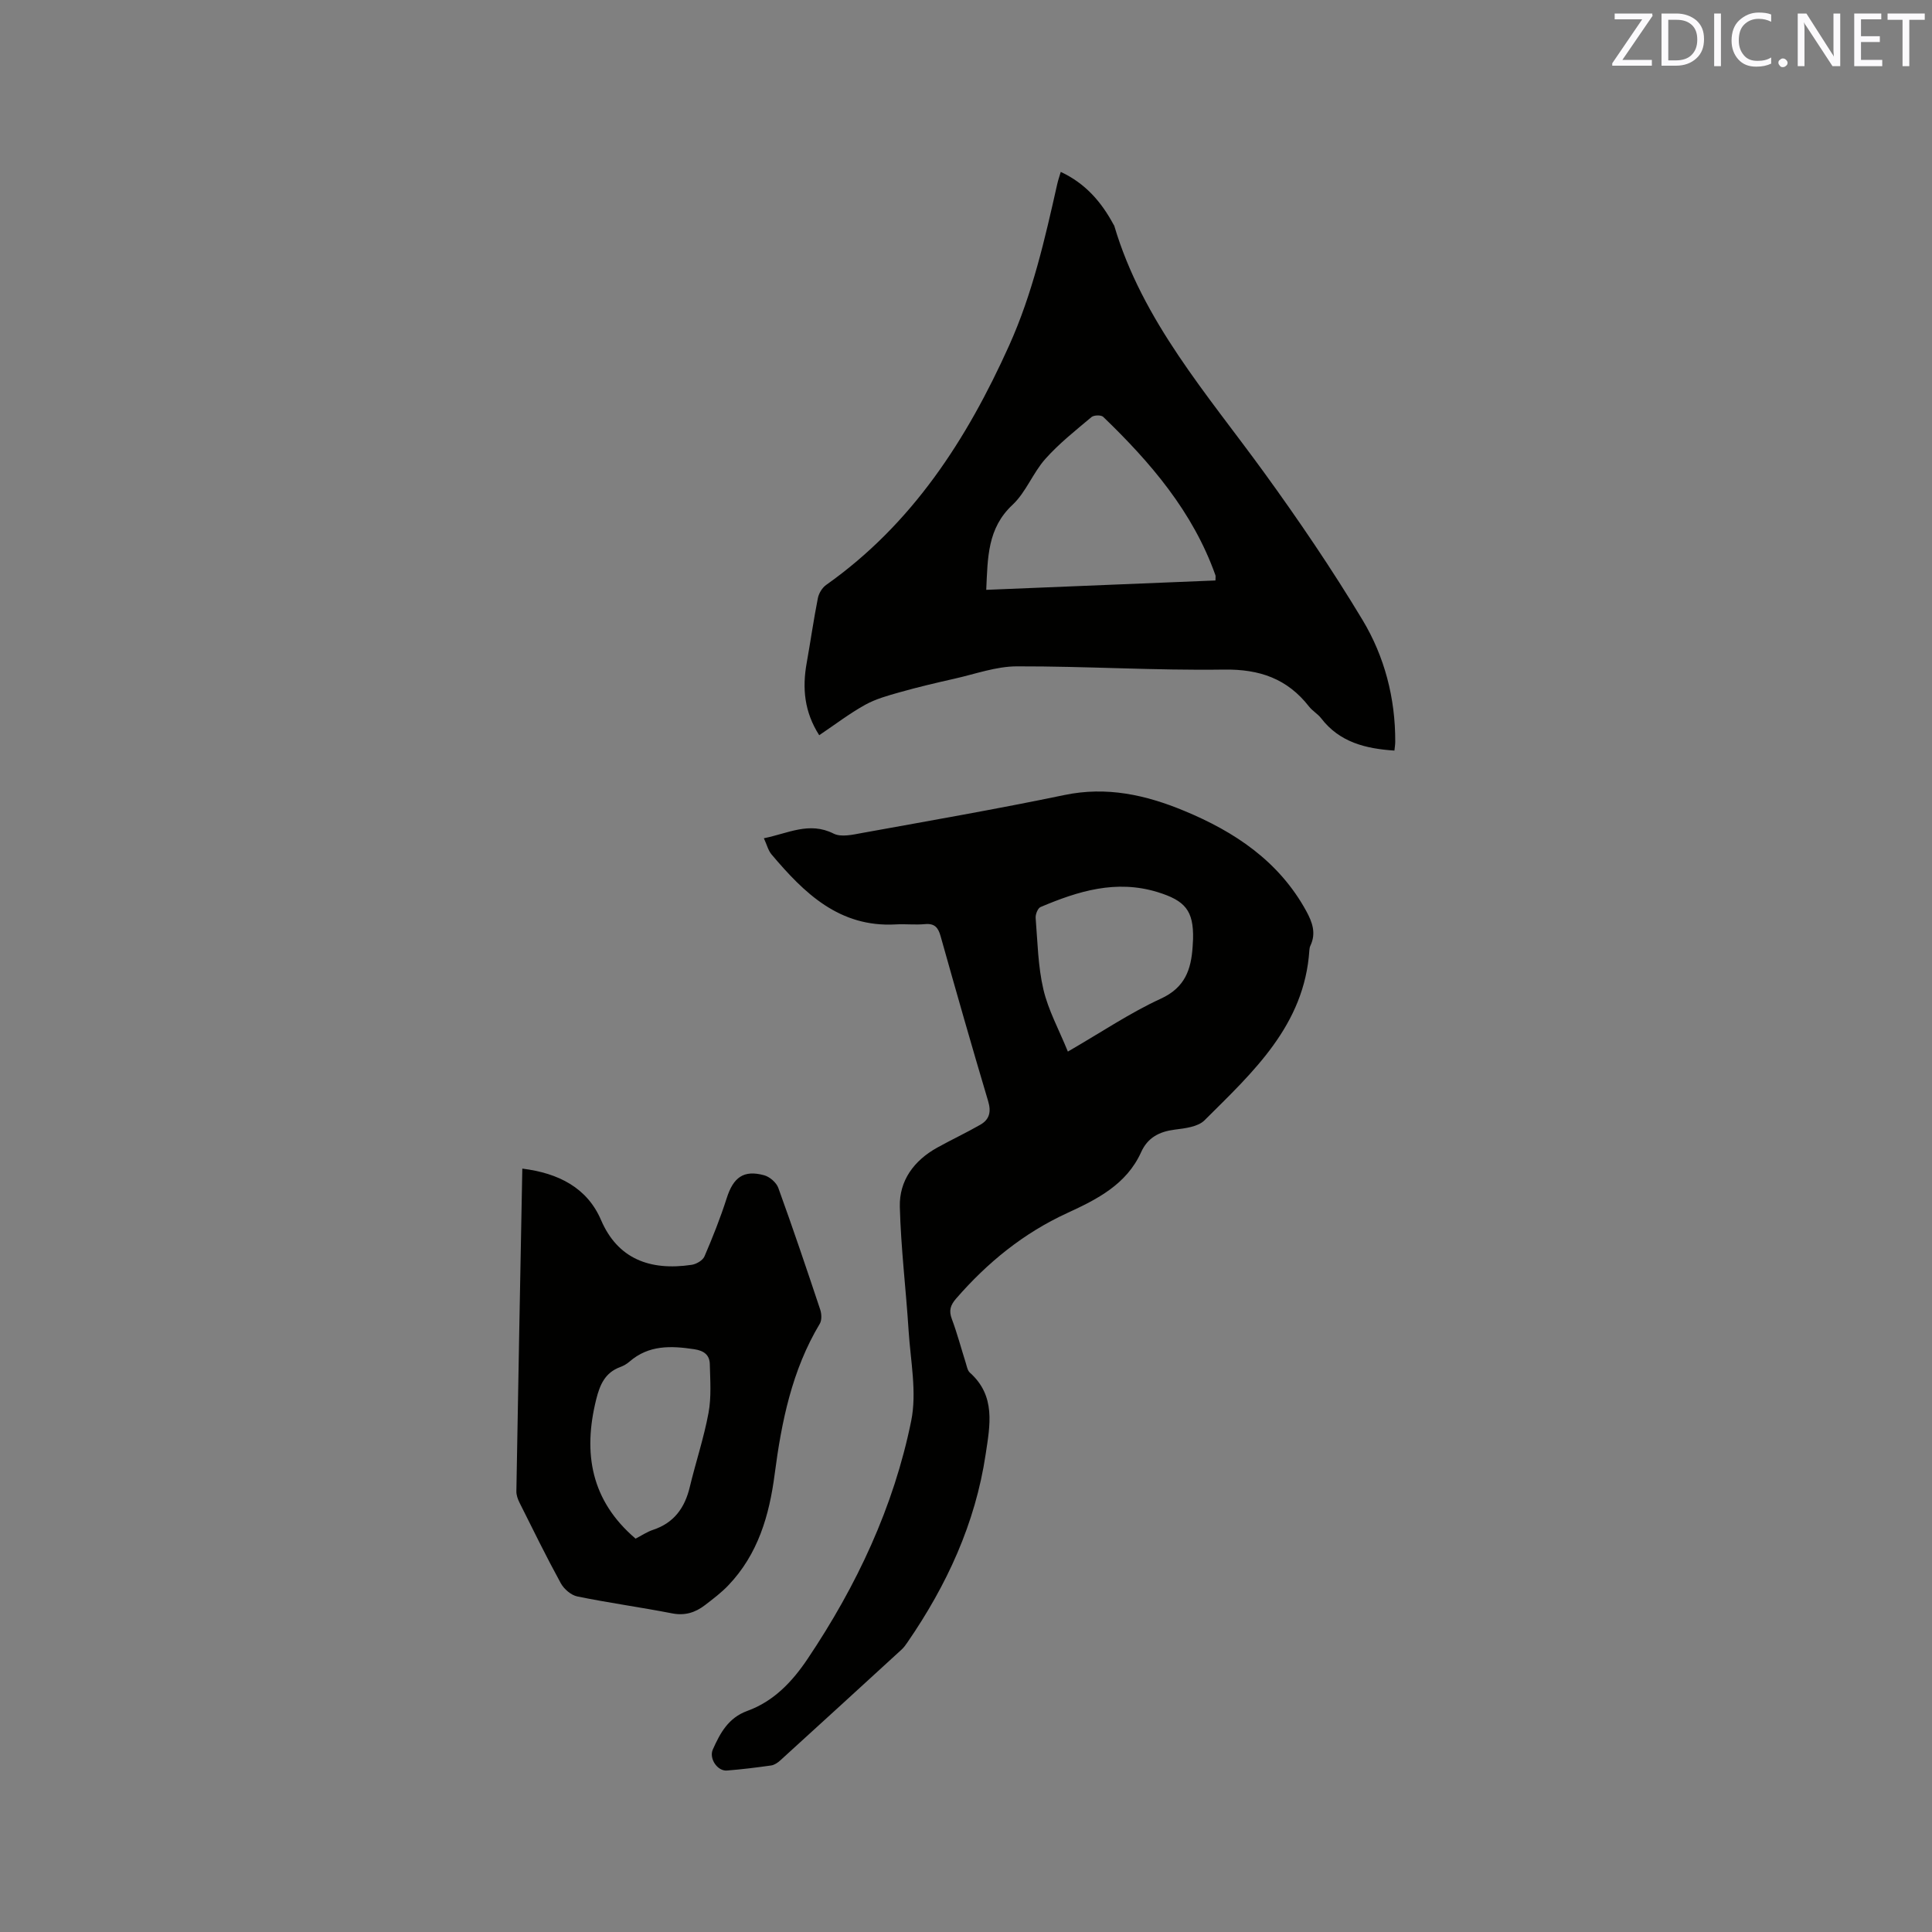
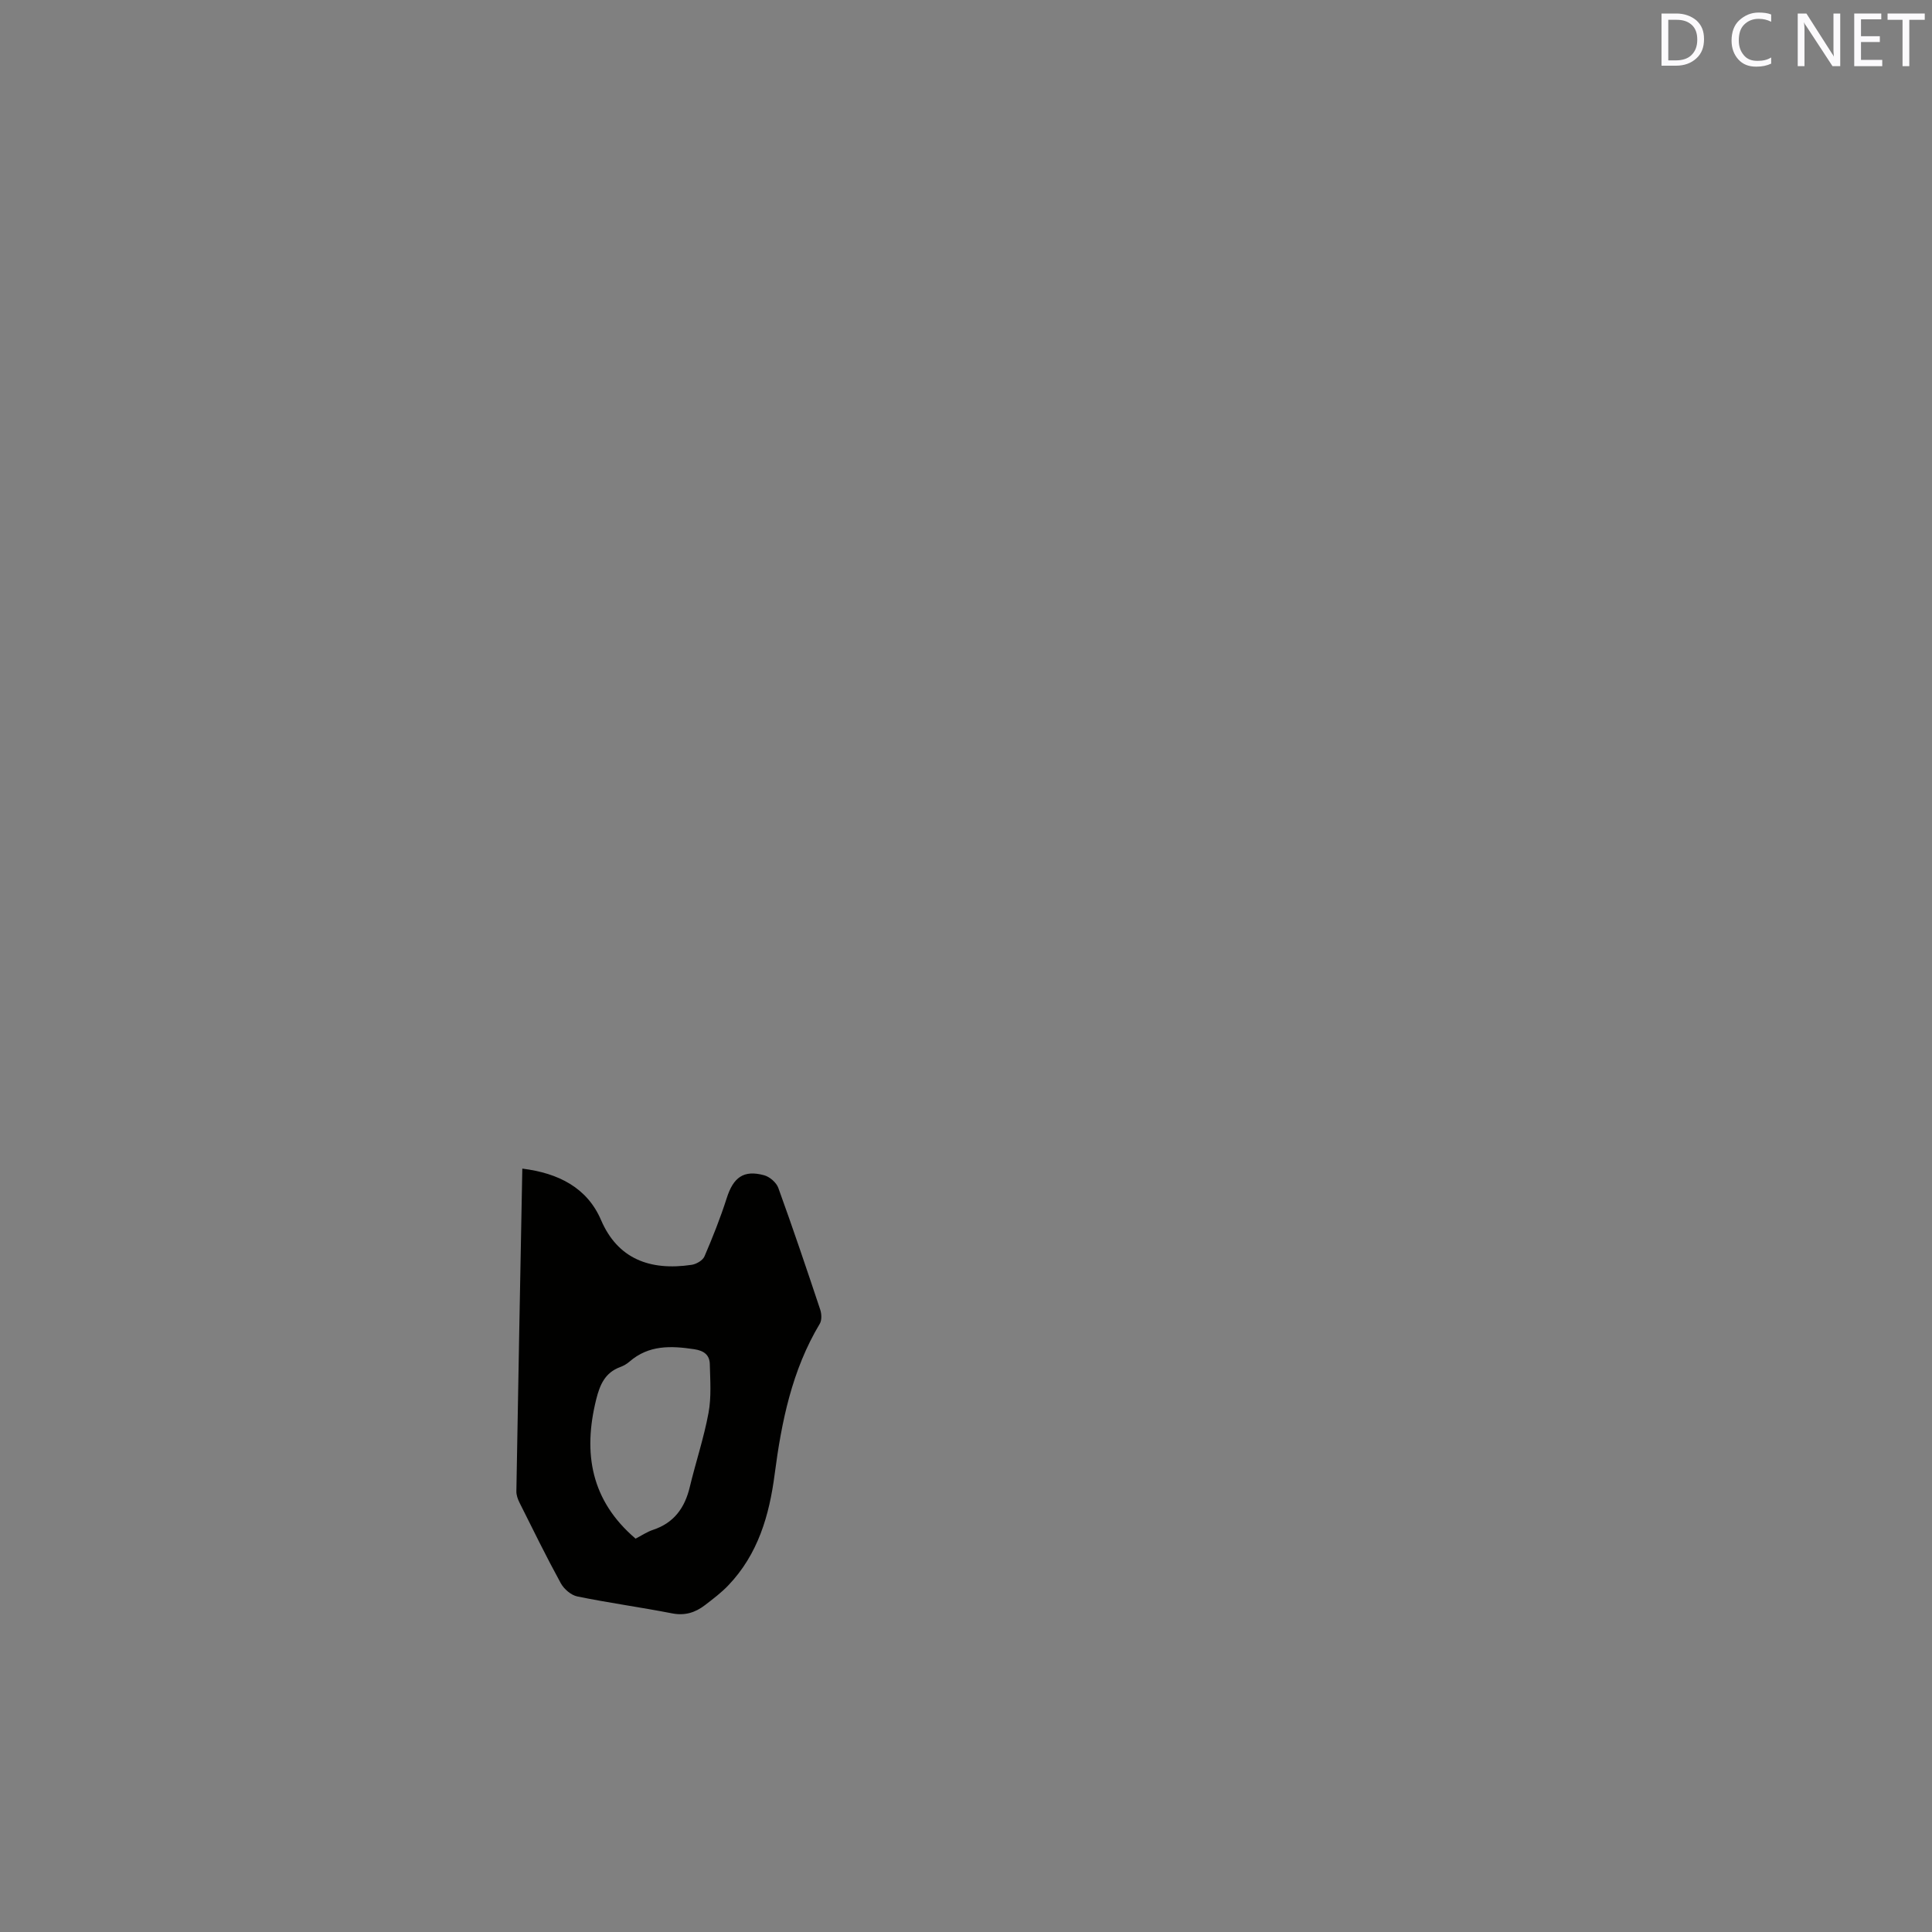
<svg xmlns="http://www.w3.org/2000/svg" enable-background="new 0 0 400 400" viewBox="0 0 400 400">
  <rect x="0" y="0" width="400" height="400" fill="#808080" stroke="none" />
-   <path d="m158.15 173.55c5-.99 9.37-3.51 14.44-.96 1.57.79 3.99.22 5.94-.14 13.96-2.53 27.95-4.96 41.85-7.85 8.76-1.83 16.85-.02 24.76 3.26 10.49 4.34 19.64 10.43 25.3 20.75 1.28 2.34 2.09 4.61.86 7.19-.13.28-.19.61-.21.93-1.01 15.56-11.69 25.24-21.71 35.22-1.37 1.36-4.04 1.66-6.18 1.93-3.2.41-5.59 1.66-6.94 4.66-3.03 6.71-9.16 9.78-15.31 12.61-9.05 4.16-16.51 10.24-22.99 17.7-1.19 1.37-1.55 2.49-.89 4.24 1.11 2.97 1.92 6.05 2.88 9.08.22.7.36 1.58.85 2.02 5.41 4.82 4.17 10.9 3.27 16.9-2.14 14.33-8.05 27.11-16.2 38.95-.36.52-.73 1.05-1.19 1.47-8.36 7.67-16.74 15.32-25.13 22.96-.52.48-1.22.95-1.89 1.05-3.04.43-6.1.81-9.16 1.05-1.99.15-3.74-2.51-2.92-4.35 1.52-3.41 3.22-6.57 7.13-7.99 5.5-1.99 9.35-6.08 12.53-10.83 10.13-15.1 17.79-31.39 21.41-49.2 1.21-5.94-.13-12.42-.53-18.65-.54-8.57-1.6-17.12-1.82-25.69-.14-5.44 2.93-9.58 7.73-12.25 2.95-1.64 6.01-3.07 8.94-4.75 1.86-1.07 2.29-2.62 1.62-4.86-3.39-11.36-6.64-22.76-9.85-34.18-.5-1.79-1.24-2.68-3.25-2.49-2 .19-4.03-.06-6.04.06-11.67.65-18.95-6.48-25.71-14.49-.7-.83-.97-2.02-1.59-3.35zm62.94 44.17c7.12-4.12 12.94-8.06 19.24-10.95 5.01-2.3 6.28-6.02 6.59-10.76.03-.53.07-1.06.09-1.58.14-5.91-1.64-7.97-7.35-9.73-8.6-2.64-16.46-.2-24.22 3.09-.58.24-1.08 1.52-1.02 2.27.4 4.94.48 9.98 1.6 14.77 1 4.3 3.21 8.31 5.07 12.89z" fill="#010100" />
-   <path d="m169.61 152.22c-3.09-4.82-3.53-9.74-2.6-14.93.8-4.48 1.44-8.99 2.32-13.45.2-1 .89-2.15 1.71-2.73 17.82-12.6 29.11-30.07 37.91-49.62 4.83-10.74 7.39-22.03 9.94-33.38.18-.81.46-1.6.73-2.52 5.09 2.37 8.41 6.22 10.92 10.89.05.09.13.18.16.28 5.84 19.73 19.23 34.83 30.96 50.99 7.2 9.92 14.12 20.11 20.44 30.61 4.56 7.58 6.8 16.18 6.77 25.18 0 .62-.11 1.25-.17 1.86-5.94-.39-11.35-1.71-15.17-6.69-.7-.91-1.8-1.52-2.51-2.43-4.49-5.76-10.23-7.76-17.6-7.65-14.29.21-28.6-.71-42.9-.67-4.31.01-8.63 1.6-12.92 2.56-3.78.85-7.55 1.74-11.27 2.79-2.46.69-5.01 1.39-7.22 2.62-3.23 1.79-6.19 4.06-9.5 6.29zm82.04-32.04c0-.68.06-.91-.01-1.09-4.66-13.11-13.42-23.34-23.24-32.79-.43-.41-1.92-.37-2.42.05-3.29 2.77-6.7 5.46-9.55 8.66-2.58 2.89-4.01 6.9-6.8 9.51-5.21 4.86-5.13 10.93-5.44 17.6 15.89-.66 31.58-1.29 47.46-1.94z" fill="#010100" />
  <path d="m108.14 241.95c7.51.93 13.44 3.98 16.3 10.65 3.42 7.97 10.04 10.56 18.75 9.27.97-.14 2.3-.91 2.66-1.74 1.7-3.95 3.3-7.97 4.61-12.07 1.37-4.3 3.49-5.89 7.73-4.74 1.16.31 2.55 1.51 2.95 2.62 3.03 8.36 5.87 16.78 8.68 25.21.29.88.35 2.19-.1 2.93-5.75 9.59-7.91 20.24-9.33 31.11-1.11 8.55-3.45 16.61-9.6 23.04-1.45 1.52-3.16 2.81-4.84 4.1-1.99 1.53-4.15 2.22-6.8 1.7-6.52-1.27-13.11-2.17-19.61-3.5-1.3-.26-2.77-1.53-3.43-2.73-3-5.48-5.75-11.09-8.54-16.67-.37-.73-.68-1.6-.66-2.4.38-22.14.8-44.28 1.23-66.78zm23.45 76.61c1.18-.6 2.33-1.4 3.61-1.82 4.34-1.44 6.58-4.55 7.61-8.86 1.23-5.13 2.92-10.17 3.88-15.35.61-3.26.35-6.71.27-10.07-.04-1.91-1.17-2.81-3.23-3.12-4.83-.73-9.42-.89-13.4 2.57-.55.48-1.23.87-1.91 1.12-3.14 1.15-4.22 3.64-4.98 6.69-2.78 11.15-1.09 20.96 8.15 28.84z" fill="#010100" />
  <g fill="#fbfafc">
-     <path d="m342.2 3.2-6.3 9.2h6.1v1.2h-8.2v-.5l6.2-9.1h-5.7v-1.2h7.8v.4z" />
    <path d="m344 13.7v-10.9h3.1c1.6 0 3 .5 4.1 1.4 1.1 1 1.6 2.2 1.6 3.9s-.5 3-1.6 4-2.5 1.5-4.2 1.5h-3zm1.4-9.6v8.4h1.6c1.4 0 2.5-.4 3.2-1.1.8-.8 1.2-1.8 1.2-3.2s-.4-2.4-1.2-3.1-1.8-1-3.1-1z" />
-     <path d="m356.3 2.8v10.9h-1.4v-10.9z" />
    <path d="m366.6 13.2c-.8.4-1.8.6-3 .6-1.6 0-2.8-.5-3.7-1.5s-1.4-2.3-1.4-3.9c0-1.7.5-3.2 1.6-4.2s2.4-1.6 4-1.6c1 0 1.9.1 2.6.4v1.5c-.8-.4-1.6-.6-2.6-.6-1.2 0-2.2.4-3 1.2s-1.1 1.9-1.1 3.3c0 1.3.4 2.3 1.1 3.1s1.6 1.1 2.8 1.1c1.1 0 2-.2 2.8-.7v1.3z" />
-     <path d="m368.2 13c0-.3.1-.5.3-.6.2-.2.4-.3.6-.3.3 0 .5.1.7.3s.3.4.3.6-.1.5-.3.6c-.2.2-.4.3-.7.3s-.5-.1-.6-.3c-.2-.2-.3-.4-.3-.6z" />
    <path d="m381.1 13.7h-1.7l-5.5-8.4c-.2-.2-.3-.5-.4-.7 0 .2.1.8.1 1.5v7.6h-1.4v-10.9h1.8l5.3 8.3c.3.4.4.6.4.8 0-.3-.1-.8-.1-1.6v-7.5h1.4v10.9z" />
    <path d="m389.7 13.7h-5.8v-10.9h5.6v1.2h-4.2v3.5h3.9v1.2h-3.9v3.7h4.4z" />
    <path d="m398.4 4.1h-3.1v9.6h-1.4v-9.6h-3.1v-1.3h7.7v1.3z" />
  </g>
</svg>